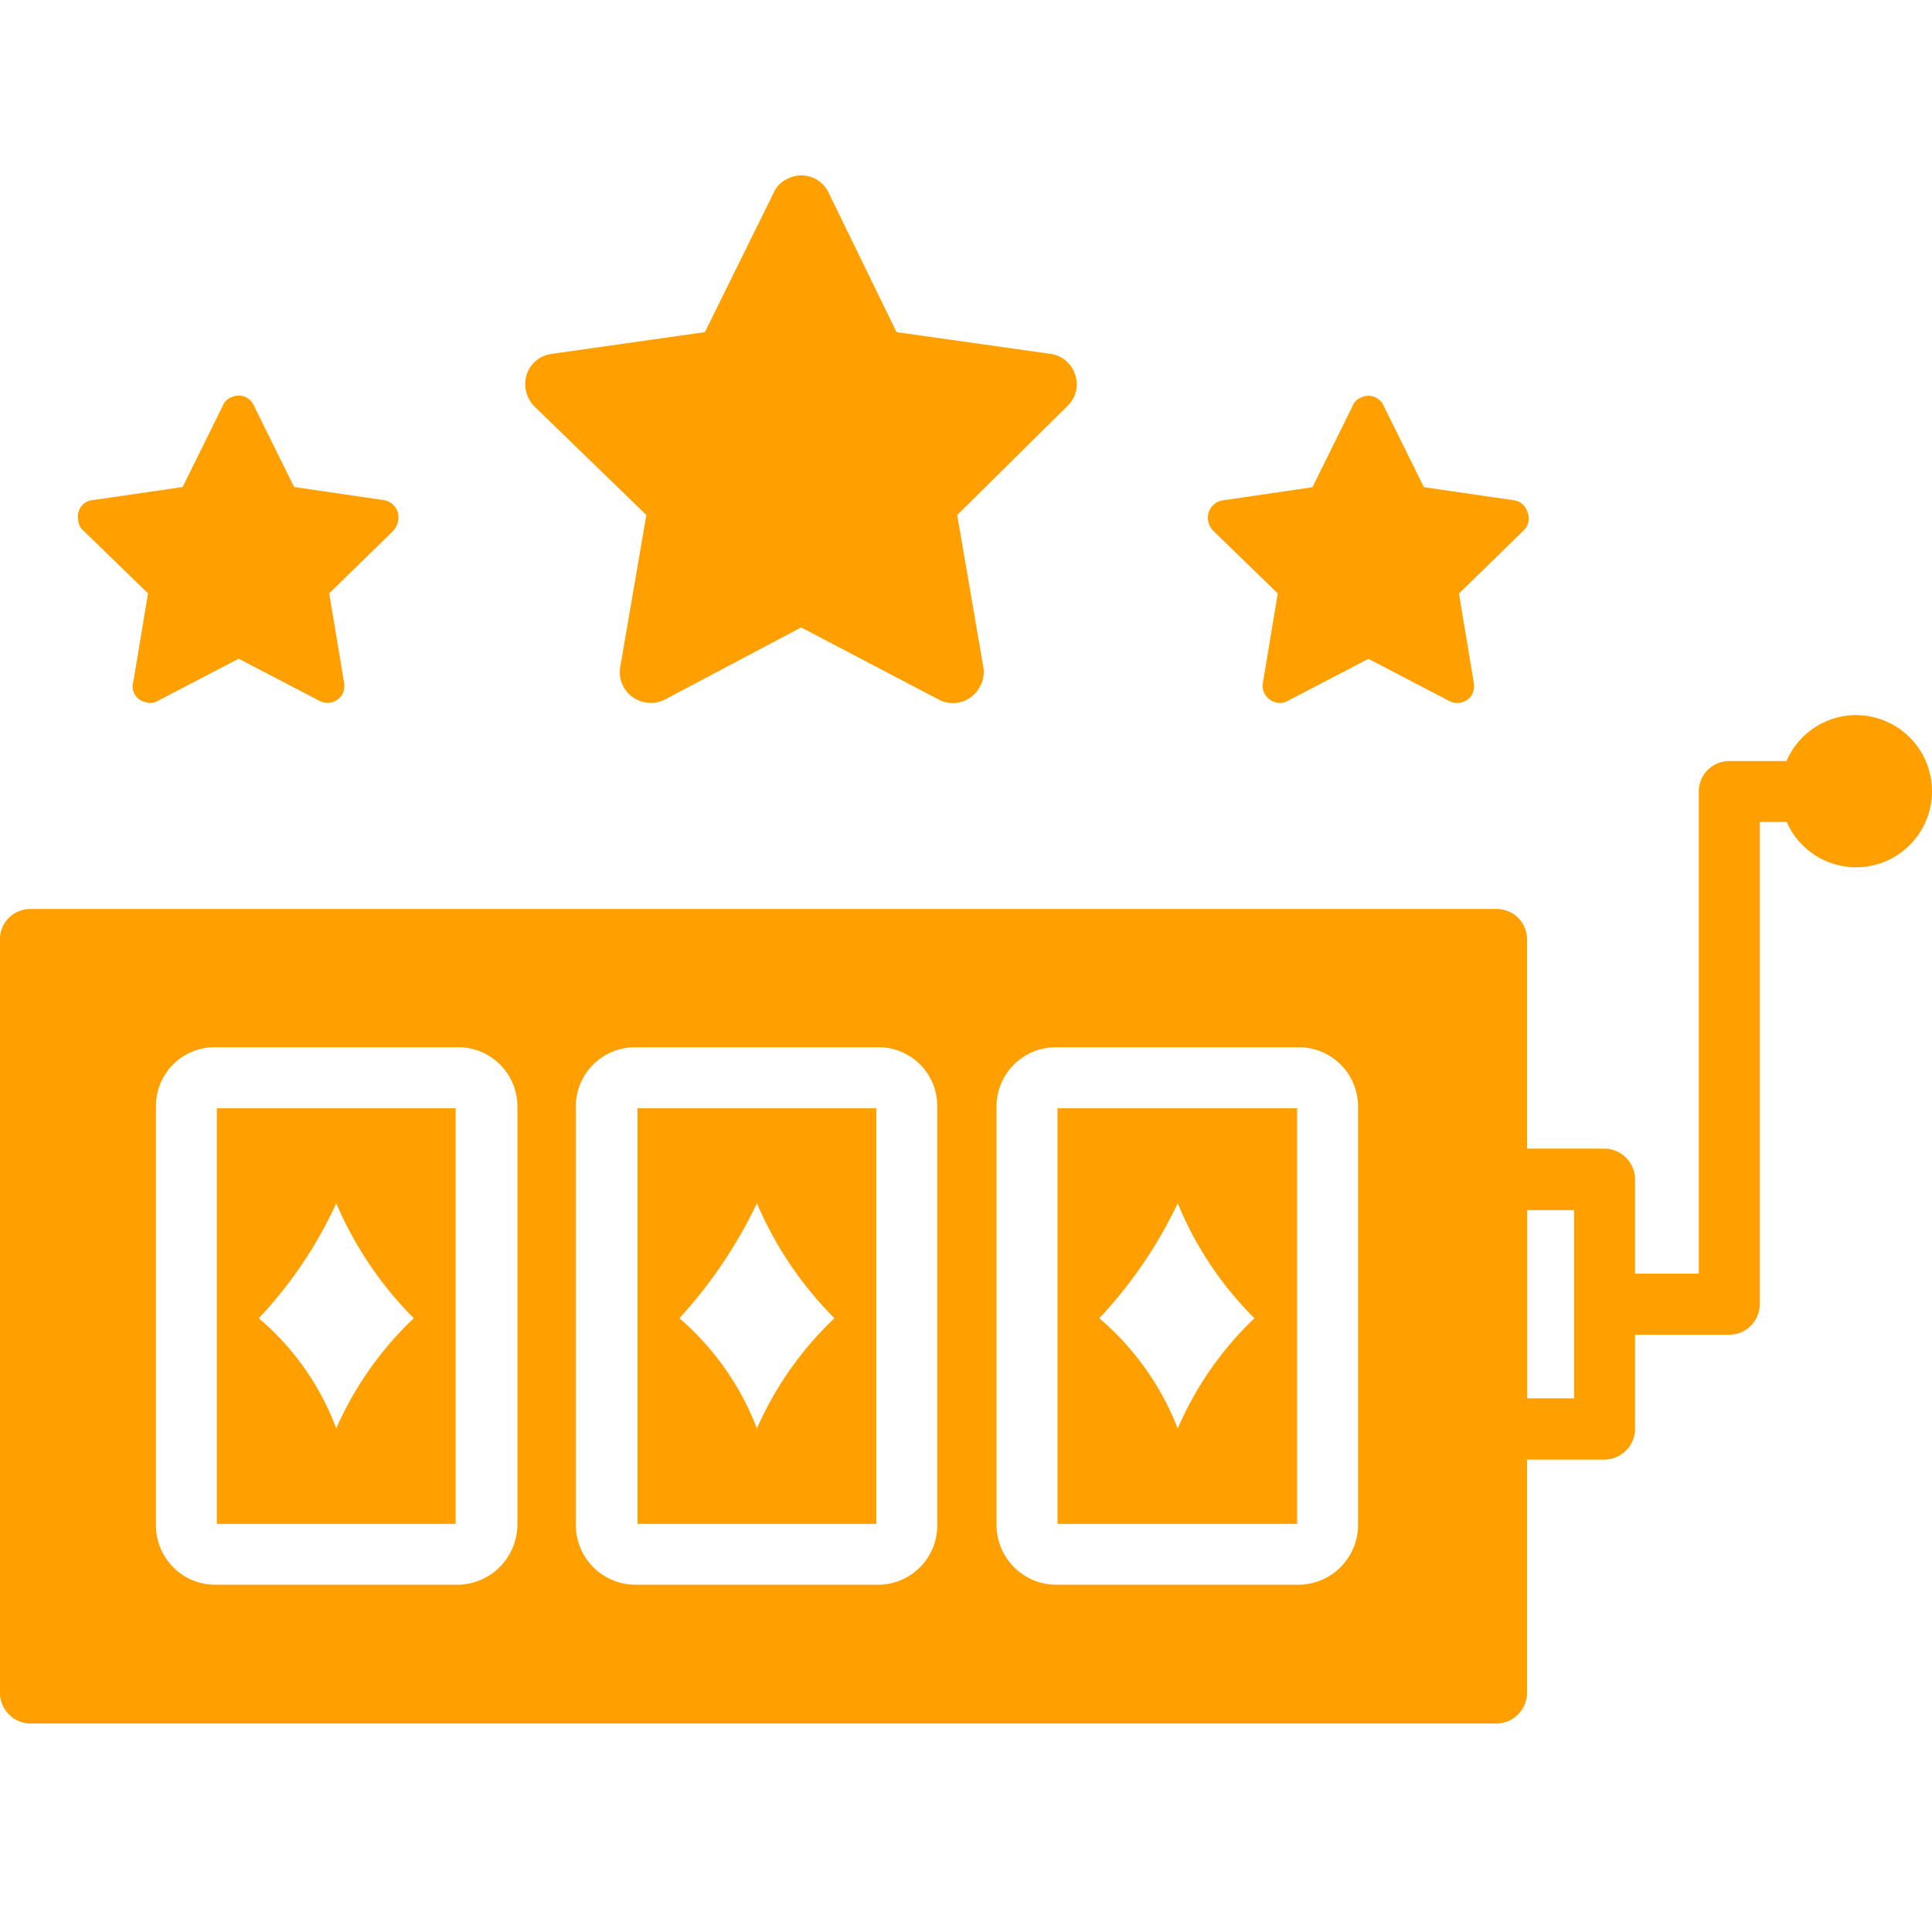
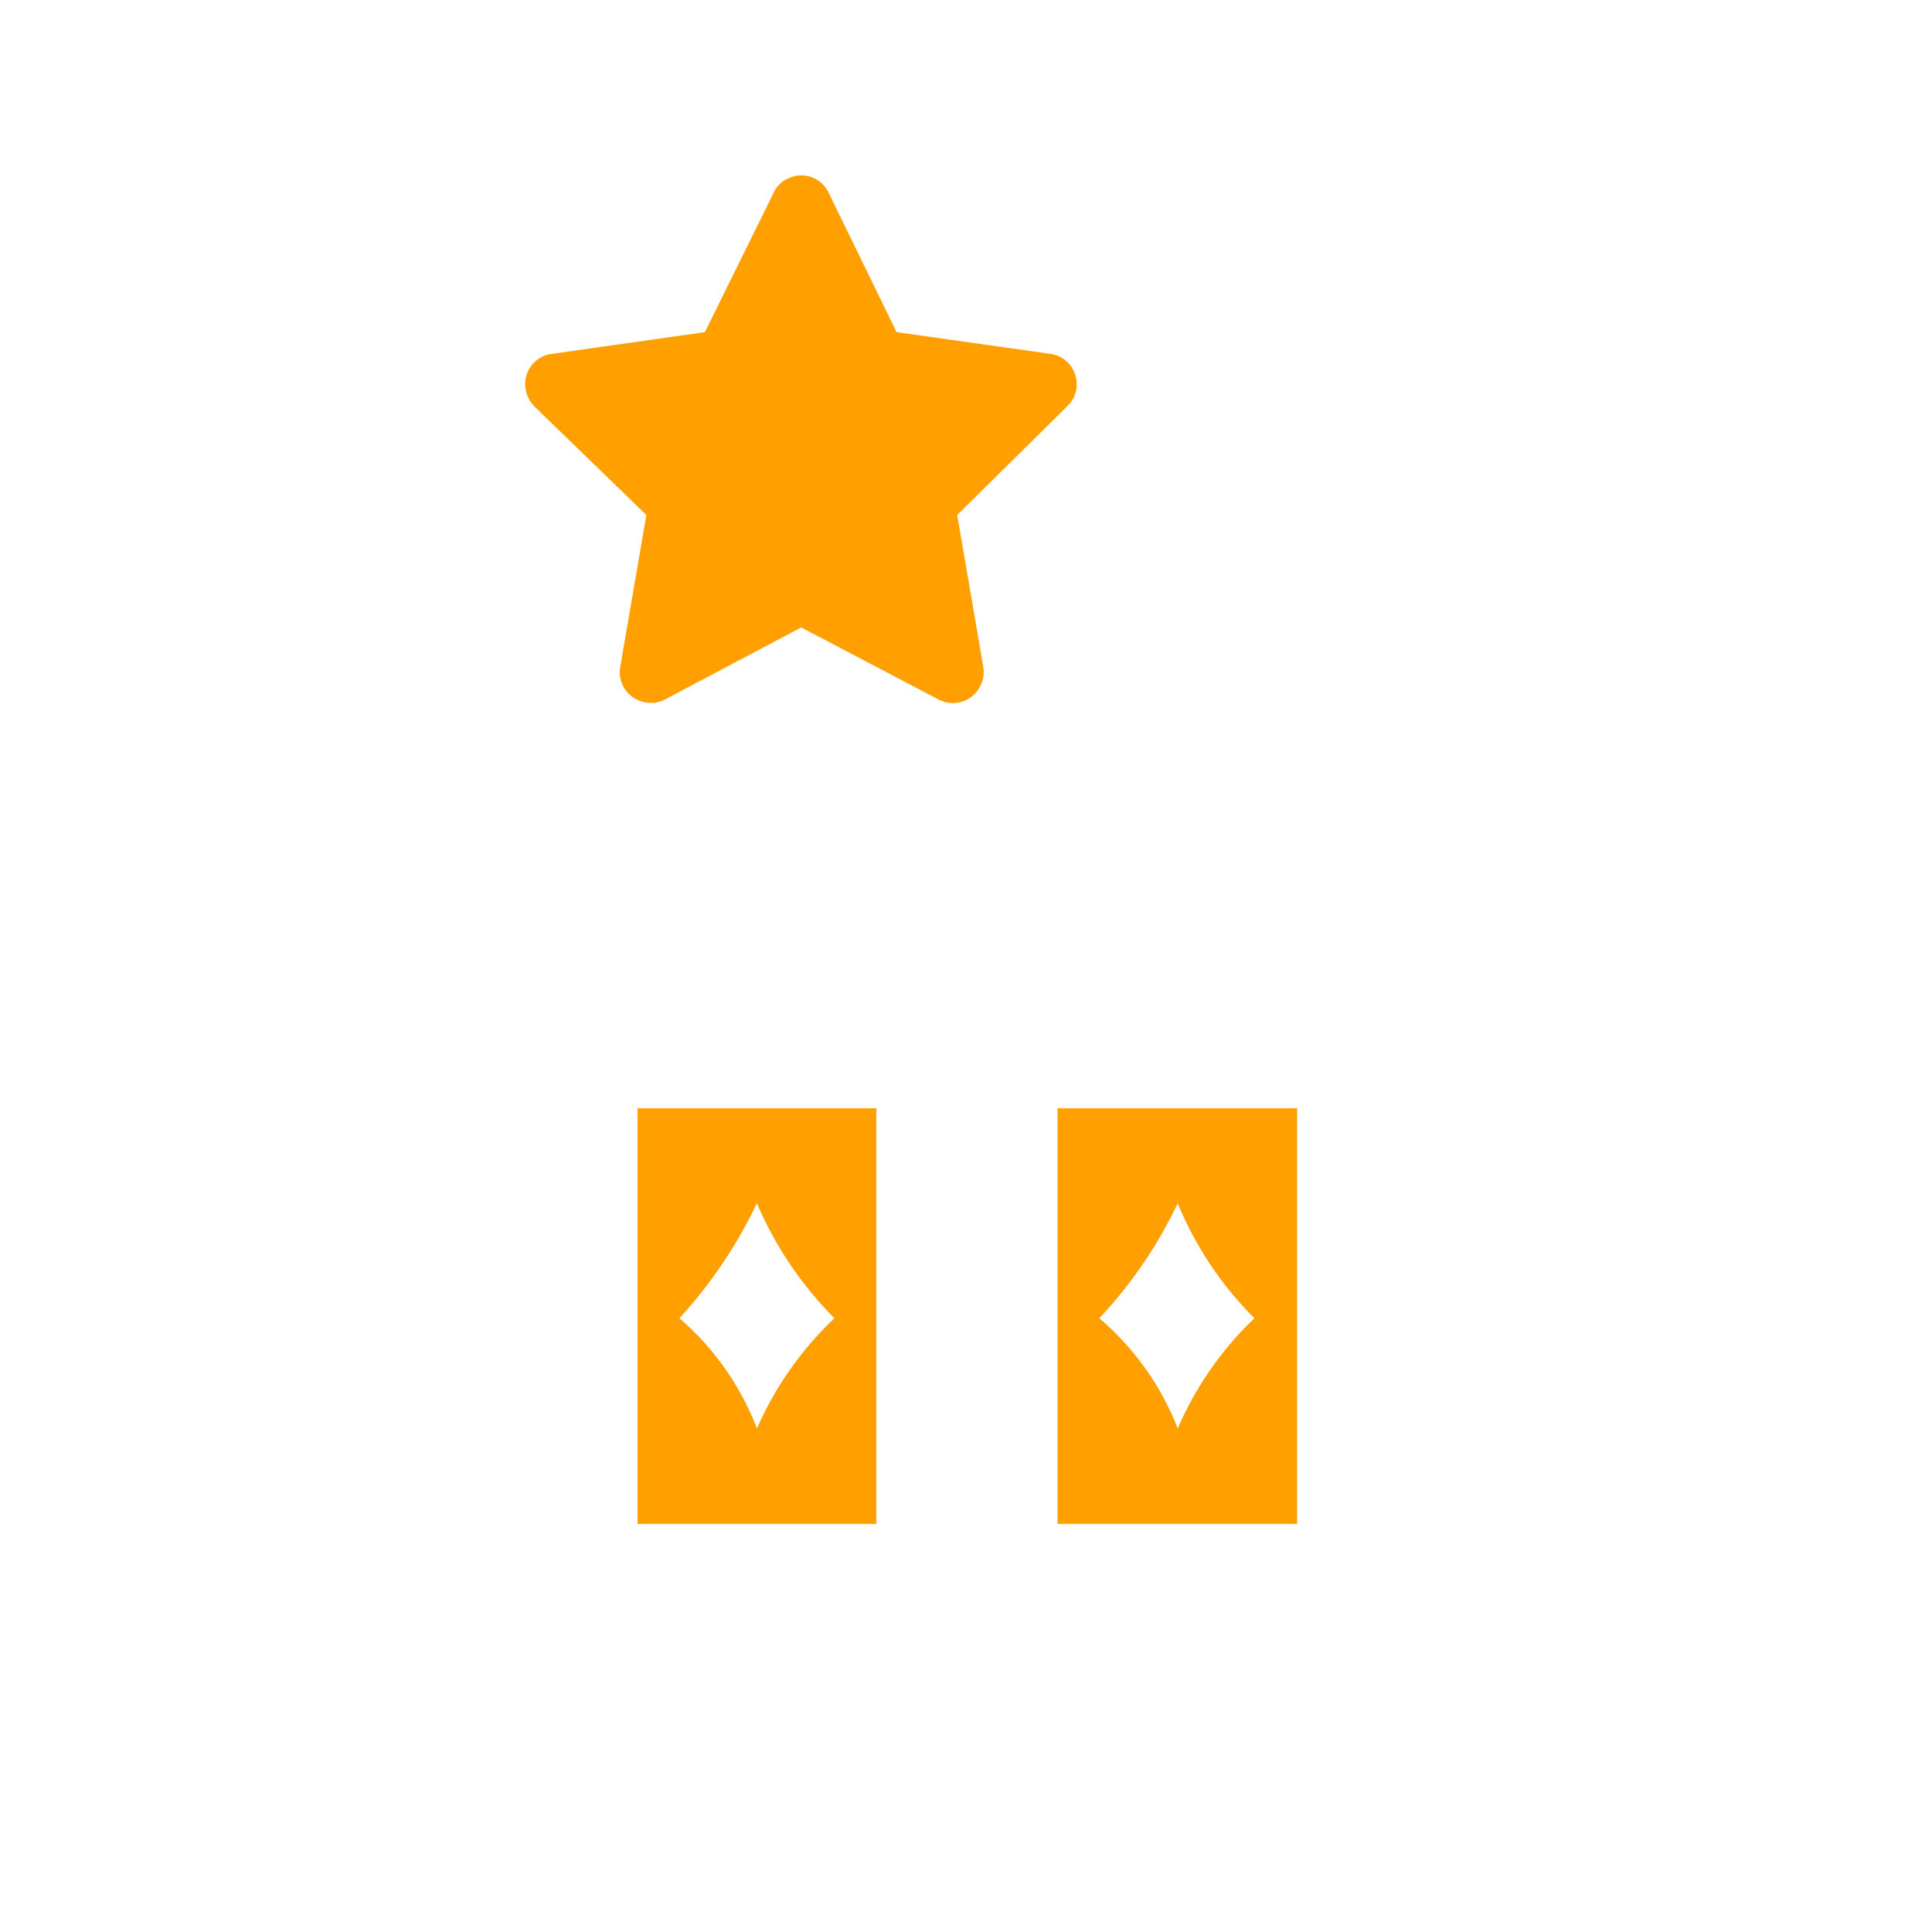
<svg xmlns="http://www.w3.org/2000/svg" id="icon" width="49.517" height="49" viewBox="0 0 49.517 49">
  <g id="Group_17979" transform="translate(0 4.493)">
    <path id="Path_21730" d="M-930.54,1855.471h6.12V1844.82h-6.12Zm3.06-8.217a9.4,9.4,0,0,0,1.987,2.947,8.692,8.692,0,0,0-1.987,2.825,7.05,7.05,0,0,0-1.987-2.825,12.023,12.023,0,0,0,1.987-2.947Z" transform="translate(946.88 -1820.909)" fill="#ff9f00" />
    <path id="Path_21731" d="M-747.62,1855.471h6.141V1844.82h-6.141Zm3.081-8.217a8.977,8.977,0,0,0,1.966,2.947,8.62,8.62,0,0,0-1.966,2.825,7.093,7.093,0,0,0-2.01-2.825,11.514,11.514,0,0,0,2.01-2.947Z" transform="translate(774.724 -1820.909)" fill="#ff9f00" />
-     <path id="Path_21732" d="M-1160.65,1673.57a1.947,1.947,0,0,0-1.782,1.177h-1.464a.783.783,0,0,0-.784.784h0v12.355h-1.634v-2.424a.791.791,0,0,0-.781-.781h-1.987v-5.36a.776.776,0,0,0-.772-.781h-37.586a.776.776,0,0,0-.781.772v19.322a.791.791,0,0,0,.781.781h37.576a.791.791,0,0,0,.782-.781v-5.983h1.987a.791.791,0,0,0,.781-.781v-2.42h2.422a.784.784,0,0,0,.774-.784V1676.31h.692a1.942,1.942,0,0,0,1.775,1.161,1.946,1.946,0,0,0,1.947-1.946h0a1.947,1.947,0,0,0-1.94-1.954Zm-34.309,20.77a1.549,1.549,0,0,1-1.518,1.518h-6.228a1.521,1.521,0,0,1-1.518-1.518V1683.6a1.506,1.506,0,0,1,1.495-1.518h6.252a1.52,1.52,0,0,1,1.518,1.518v10.738Zm10.761,0a1.52,1.52,0,0,1-1.518,1.518h-6.228a1.535,1.535,0,0,1-1.518-1.518V1683.6a1.521,1.521,0,0,1,1.518-1.518h6.228a1.506,1.506,0,0,1,1.518,1.495v10.762Zm10.785,0a1.535,1.535,0,0,1-1.518,1.518h-6.23a1.535,1.535,0,0,1-1.518-1.518V1683.6a1.521,1.521,0,0,1,1.518-1.518h6.23a1.521,1.521,0,0,1,1.518,1.518Zm5.536-3.26h-1.2v-4.823h1.2Z" transform="translate(1208.22 -1659.736)" fill="#ff9f00" />
-     <path id="Path_21733" d="M-1172.449,1539.527l-.379,2.279a.407.407,0,0,0,.282.5l.052.011a.381.381,0,0,0,.313-.045l2.055-1.071,2.055,1.071a.442.442,0,0,0,.6-.155.492.492,0,0,0,.045-.313l-.379-2.278,1.647-1.608a.525.525,0,0,0,.111-.471.456.456,0,0,0-.379-.313l-2.279-.334-1.026-2.076a.425.425,0,0,0-.554-.235l-.027.012a.369.369,0,0,0-.224.224l-1.026,2.076-2.3.334a.419.419,0,0,0-.384.451.39.39,0,0,0,.005.041.394.394,0,0,0,.134.29Z" transform="translate(1176.243 -1528.812)" fill="#ff9f00" />
    <path id="Path_21734" d="M-976.278,1447.186l-.671,3.907a.782.782,0,0,0,.647.894.76.76,0,0,0,.492-.068l3.5-1.852,3.531,1.852a.779.779,0,0,0,1.05-.334.752.752,0,0,0,.089-.492l-.671-3.907,2.824-2.792a.764.764,0,0,0,.2-.8.771.771,0,0,0-.626-.537l-3.952-.558-1.742-3.573a.769.769,0,0,0-1.023-.371l-.026.013a.705.705,0,0,0-.358.358l-1.763,3.573-3.929.558a.777.777,0,0,0-.671.87h0a.842.842,0,0,0,.224.471Z" transform="translate(992.844 -1438.48)" fill="#ff9f00" />
-     <path id="Path_21735" d="M-680.3,1539.518l-.379,2.279a.438.438,0,0,0,.334.513.381.381,0,0,0,.313-.045l2.055-1.071,2.055,1.071a.438.438,0,0,0,.6-.152l0,0a.493.493,0,0,0,.045-.313l-.379-2.279,1.648-1.608a.421.421,0,0,0,.111-.471.428.428,0,0,0-.358-.313l-2.3-.334-1.026-2.076a.426.426,0,0,0-.554-.235l-.027.012a.37.37,0,0,0-.223.224l-1.026,2.076-2.278.334a.449.449,0,0,0-.4.492.5.5,0,0,0,.134.29Z" transform="translate(713.049 -1528.802)" fill="#ff9f00" />
-     <path id="Path_21736" d="M-1113.78,1855.471h6.12V1844.82h-6.12Zm3.06-8.217a9.421,9.421,0,0,0,1.987,2.947,8.7,8.7,0,0,0-1.987,2.825,6.82,6.82,0,0,0-1.986-2.825,10.871,10.871,0,0,0,1.986-2.947Z" transform="translate(1119.338 -1820.909)" fill="#ff9f00" />
  </g>
-   <rect id="Rectangle_10295" data-name="Rectangle 10295" width="49" height="49" fill="none" />
</svg>